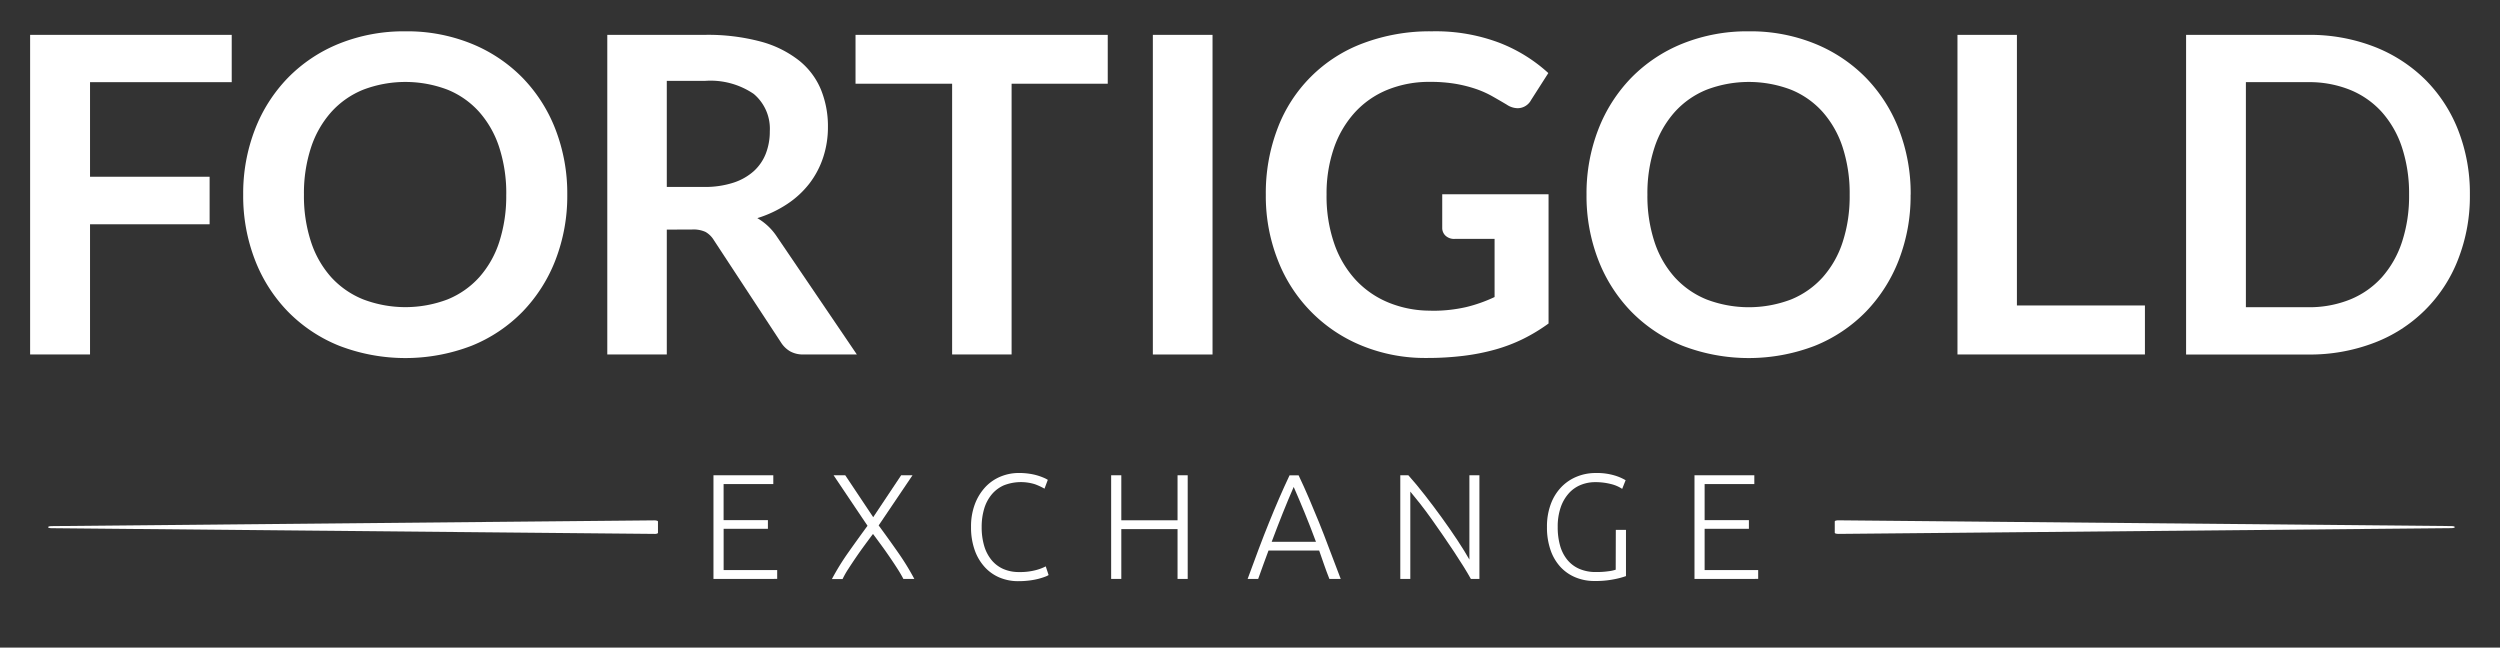
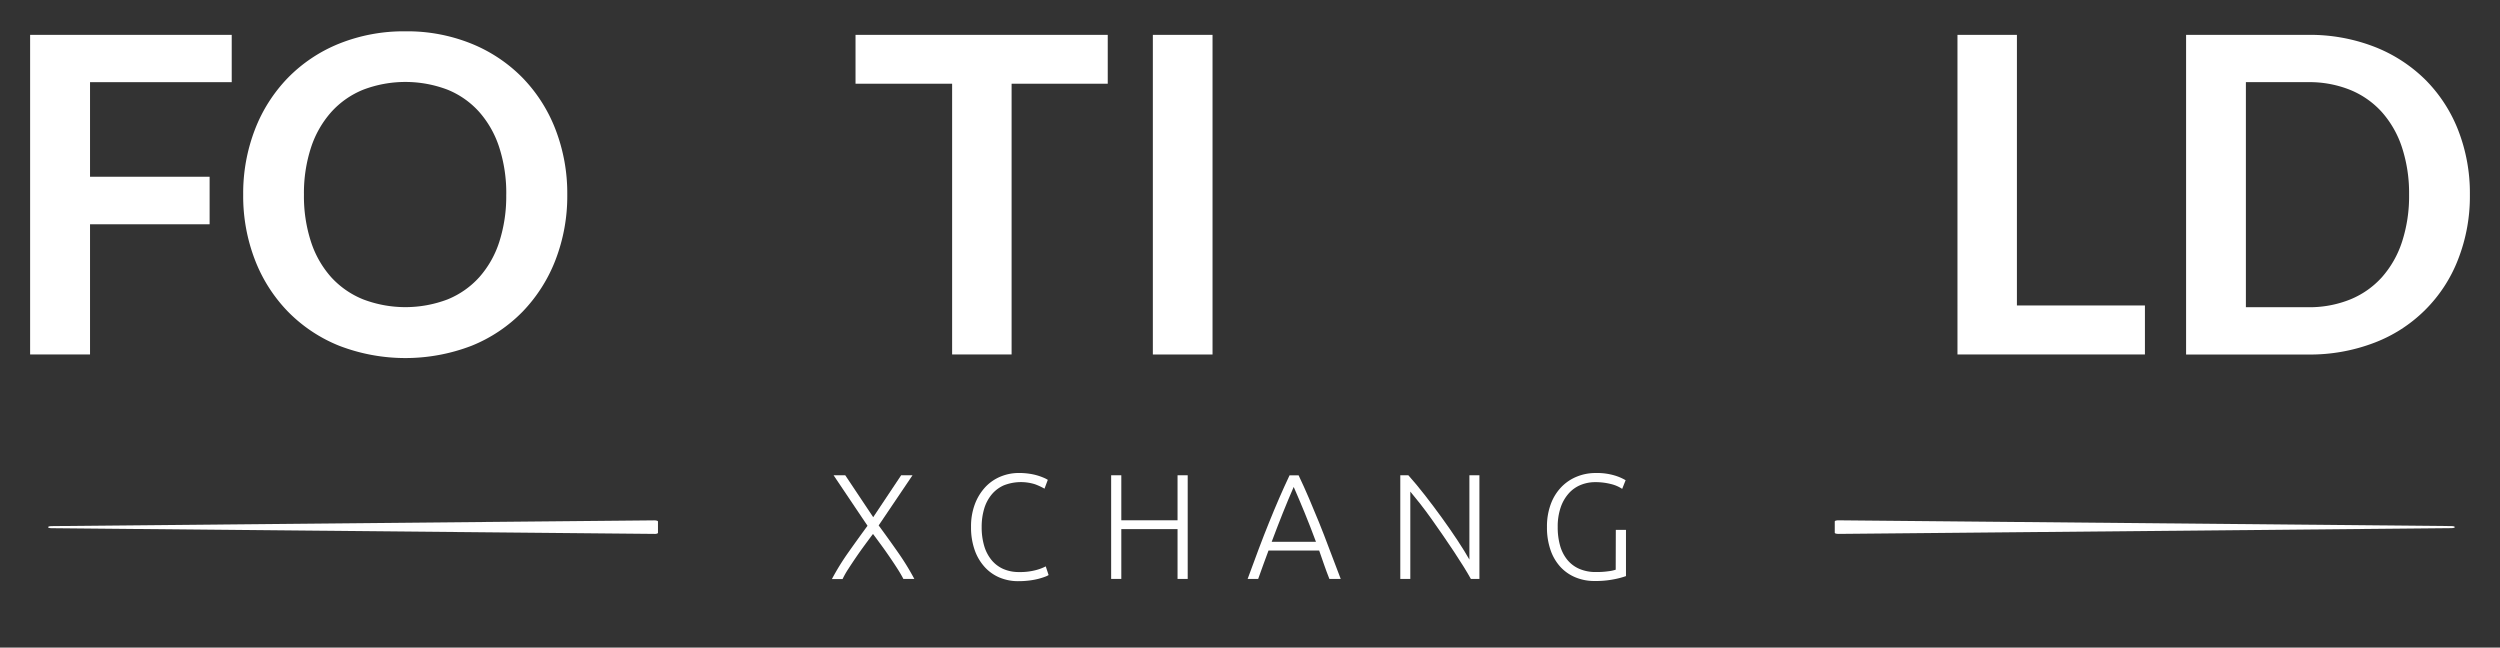
<svg xmlns="http://www.w3.org/2000/svg" width="166" height="43">
  <rect width="100%" height="100%" fill="#333333" stroke="none" />
  <defs>
    <clipPath id="a">
      <path data-name="Rectángulo 152" d="M0 0h166v43H0z" transform="translate(-2 -2.08)" fill="none" />
    </clipPath>
  </defs>
  <g data-name="Grupo 366" transform="translate(2 2.08)" clip-path="url(#a)" fill="#fff">
    <path data-name="Trazado 968" d="m41.446 33.371-40.028-.379c-.3 0-.3-.136 0-.138l40.028-.382c.133 0 .243.03.243.07v.763c0 .039-.11.071-.243.07" />
    <path data-name="Trazado 969" d="m120.075 32.469 40.693.382c.309 0 .309.136 0 .138l-40.693.382c-.135 0-.247-.03-.247-.07v-.763c0-.039.112-.071.247-.07" />
    <g data-name="Grupo 370">
      <path data-name="Trazado 970" d="M13.386.235v3.141H3.978v6.28h7.94v3.156h-7.94v8.644H0V.235z" />
      <path data-name="Trazado 971" d="M35.667 10.848a11.774 11.774 0 0 1-.778 4.323 10.238 10.238 0 0 1-2.187 3.442 9.909 9.909 0 0 1-3.391 2.267 12.245 12.245 0 0 1-8.785 0 9.965 9.965 0 0 1-3.405-2.267 10.179 10.179 0 0 1-2.195-3.442 11.761 11.761 0 0 1-.778-4.323 11.761 11.761 0 0 1 .778-4.323 10.179 10.179 0 0 1 2.195-3.442A9.967 9.967 0 0 1 20.527.815 11.492 11.492 0 0 1 24.923 0a11.347 11.347 0 0 1 4.389.823 10.034 10.034 0 0 1 3.39 2.267 10.162 10.162 0 0 1 2.187 3.435 11.774 11.774 0 0 1 .778 4.323m-4.051 0a9.874 9.874 0 0 0-.464-3.134 6.621 6.621 0 0 0-1.328-2.356 5.7 5.7 0 0 0-2.106-1.482 7.875 7.875 0 0 0-5.6 0 5.76 5.76 0 0 0-2.121 1.482 6.658 6.658 0 0 0-1.345 2.356 9.73 9.73 0 0 0-.47 3.134 9.73 9.73 0 0 0 .47 3.134 6.58 6.58 0 0 0 1.343 2.349 5.81 5.81 0 0 0 2.124 1.469 7.883 7.883 0 0 0 5.6 0 5.754 5.754 0 0 0 2.106-1.475 6.545 6.545 0 0 0 1.327-2.344 9.874 9.874 0 0 0 .462-3.134" />
-       <path data-name="Trazado 972" d="M42.275 13.166v8.291h-3.951V.235h6.472a13.545 13.545 0 0 1 3.721.447 7.087 7.087 0 0 1 2.539 1.256 4.844 4.844 0 0 1 1.454 1.93 6.441 6.441 0 0 1 .465 2.473 6.4 6.4 0 0 1-.315 2.026 5.872 5.872 0 0 1-.91 1.732 6.126 6.126 0 0 1-1.475 1.365 7.694 7.694 0 0 1-1.989.94 3.9 3.9 0 0 1 1.292 1.218l5.317 7.835h-3.552a1.739 1.739 0 0 1-.873-.205 1.783 1.783 0 0 1-.609-.588l-4.462-6.8a1.554 1.554 0 0 0-.551-.543 1.92 1.92 0 0 0-.888-.162zm0-2.833h2.466a6.1 6.1 0 0 0 1.944-.279 3.767 3.767 0 0 0 1.366-.77 3.1 3.1 0 0 0 .8-1.167 4.035 4.035 0 0 0 .264-1.483 3.017 3.017 0 0 0-1.067-2.477 5.09 5.09 0 0 0-3.252-.866h-2.521z" />
      <path data-name="Trazado 973" d="M71.554.235v3.244H65.17v17.977h-3.949V3.479h-6.414V.235z" />
      <path data-name="Rectángulo 151" d="M74.549.235h3.963v21.224h-3.963z" />
-       <path data-name="Trazado 974" d="M93.028 18.553a9.841 9.841 0 0 0 2.326-.243 9.767 9.767 0 0 0 1.886-.667v-3.86h-2.656a.831.831 0 0 1-.6-.212.7.7 0 0 1-.22-.521v-2.232h7.06V19.4a11.671 11.671 0 0 1-1.681 1.02 10.758 10.758 0 0 1-1.864.711 14.2 14.2 0 0 1-2.121.418 19.919 19.919 0 0 1-2.437.14 11.071 11.071 0 0 1-4.271-.807 10.025 10.025 0 0 1-5.6-5.681 11.6 11.6 0 0 1-.8-4.359 12 12 0 0 1 .778-4.389 9.668 9.668 0 0 1 5.679-5.66A12.551 12.551 0 0 1 93.087 0a11.937 11.937 0 0 1 4.5.771 10.368 10.368 0 0 1 3.222 2l-1.145 1.791a1.018 1.018 0 0 1-.895.543 1.332 1.332 0 0 1-.719-.235q-.47-.279-.961-.558a6.533 6.533 0 0 0-1.086-.485 8.928 8.928 0 0 0-1.336-.338 9.889 9.889 0 0 0-1.71-.132 7.329 7.329 0 0 0-2.84.529A6 6 0 0 0 87.949 5.4a6.812 6.812 0 0 0-1.38 2.363 9.27 9.27 0 0 0-.485 3.083 9.613 9.613 0 0 0 .515 3.266 6.837 6.837 0 0 0 1.438 2.414 6.184 6.184 0 0 0 2.2 1.5 7.294 7.294 0 0 0 2.789.521" />
-       <path data-name="Trazado 975" d="M124.864 10.848a11.774 11.774 0 0 1-.778 4.323 10.238 10.238 0 0 1-2.187 3.442 9.909 9.909 0 0 1-3.391 2.267 12.244 12.244 0 0 1-8.785 0 9.965 9.965 0 0 1-3.405-2.267 10.179 10.179 0 0 1-2.195-3.442 11.761 11.761 0 0 1-.778-4.323 11.761 11.761 0 0 1 .778-4.323 10.179 10.179 0 0 1 2.195-3.442 9.967 9.967 0 0 1 3.406-2.268 11.492 11.492 0 0 1 4.4-.815 11.347 11.347 0 0 1 4.389.823 10.034 10.034 0 0 1 3.391 2.267 10.163 10.163 0 0 1 2.187 3.435 11.774 11.774 0 0 1 .778 4.323m-4.051 0a9.874 9.874 0 0 0-.462-3.134 6.621 6.621 0 0 0-1.328-2.356 5.7 5.7 0 0 0-2.106-1.482 7.875 7.875 0 0 0-5.6 0 5.76 5.76 0 0 0-2.121 1.482 6.658 6.658 0 0 0-1.343 2.356 9.731 9.731 0 0 0-.47 3.134 9.731 9.731 0 0 0 .47 3.134 6.581 6.581 0 0 0 1.343 2.349 5.81 5.81 0 0 0 2.121 1.475 7.883 7.883 0 0 0 5.6 0 5.754 5.754 0 0 0 2.106-1.475 6.545 6.545 0 0 0 1.328-2.349 9.874 9.874 0 0 0 .462-3.134" />
      <path data-name="Trazado 976" d="M131.923 18.201h8.5v3.255h-12.447V.235h3.948z" />
      <path data-name="Trazado 977" d="M162 10.847a11.468 11.468 0 0 1-.778 4.286 9.621 9.621 0 0 1-5.577 5.549 11.915 11.915 0 0 1-4.389.778h-8.1V.235h8.1a11.827 11.827 0 0 1 4.389.785 9.943 9.943 0 0 1 3.391 2.187 9.776 9.776 0 0 1 2.186 3.354 11.474 11.474 0 0 1 .778 4.286m-4.037 0a9.747 9.747 0 0 0-.47-3.134 6.642 6.642 0 0 0-1.336-2.349 5.772 5.772 0 0 0-2.106-1.475 7.244 7.244 0 0 0-2.8-.514h-4.124v14.944h4.124a7.244 7.244 0 0 0 2.8-.514 5.764 5.764 0 0 0 2.106-1.475 6.642 6.642 0 0 0 1.336-2.349 9.747 9.747 0 0 0 .47-3.134" />
    </g>
    <g data-name="Grupo 369">
-       <path data-name="Trazado 978" d="M45.374 36.361v-6.883h3.973v.586h-3.3v2.394h2.942v.574h-2.94v2.741h3.556v.586z" />
      <path data-name="Trazado 979" d="M57.837 29.478h.754l-2.248 3.331q.655.888 1.279 1.781a16.805 16.805 0 0 1 1.089 1.77h-.727q-.154-.3-.387-.665t-.506-.763c-.182-.268-.371-.537-.564-.8s-.382-.521-.56-.758c-.18.237-.368.49-.564.757s-.387.537-.57.805-.353.524-.509.767a5.8 5.8 0 0 0-.377.665h-.708A16.339 16.339 0 0 1 54.33 34.6q.627-.889 1.273-1.769l-2.253-3.353h.775l1.856 2.783z" />
      <path data-name="Trazado 980" d="M65.614 36.51a3.178 3.178 0 0 1-1.236-.238 2.8 2.8 0 0 1-.993-.7 3.281 3.281 0 0 1-.665-1.126 4.484 4.484 0 0 1-.243-1.535 4.172 4.172 0 0 1 .262-1.534 3.425 3.425 0 0 1 .7-1.128 2.89 2.89 0 0 1 1.013-.69 3.171 3.171 0 0 1 1.2-.233 4.564 4.564 0 0 1 .7.05 3.761 3.761 0 0 1 .963.272 1.753 1.753 0 0 1 .259.134l-.219.586a4.016 4.016 0 0 0-.631-.293 3.109 3.109 0 0 0-2.076.074 2.225 2.225 0 0 0-.809.616 2.682 2.682 0 0 0-.492.943 4.215 4.215 0 0 0-.164 1.212 4.326 4.326 0 0 0 .164 1.236 2.651 2.651 0 0 0 .482.939 2.122 2.122 0 0 0 .78.6 2.545 2.545 0 0 0 1.058.209 4.077 4.077 0 0 0 1.1-.125 3.171 3.171 0 0 0 .671-.252l.189.576a1.1 1.1 0 0 1-.239.113q-.168.065-.426.135a4.827 4.827 0 0 1-.6.113 5.789 5.789 0 0 1-.755.045" />
      <path data-name="Trazado 981" d="M76.189 29.478h.674v6.883h-.674v-3.308h-3.734v3.307h-.675v-6.882h.675v2.989h3.734z" />
      <path data-name="Trazado 982" d="M86.271 36.361q-.2-.506-.362-.976t-.317-.911H82.23q-.173.446-.338.915t-.349.972h-.7q.391-1.074.74-2t.685-1.756q.334-.828.665-1.592t.694-1.532h.6q.364.766.691 1.53t.664 1.593q.335.827.681 1.757t.761 2zm-2.369-6.108q-.375.857-.728 1.741t-.733 1.9h2.938q-.38-1.023-.742-1.907t-.735-1.734" />
      <path data-name="Trazado 983" d="M95.666 36.361q-.191-.345-.481-.814t-.643-1q-.354-.528-.738-1.091t-.766-1.095q-.38-.533-.746-1t-.648-.8v5.8h-.665v-6.883h.535q.509.566 1.087 1.307t1.136 1.511q.556.768 1.039 1.5t.791 1.28v-5.6h.665v6.883z" />
      <path data-name="Trazado 984" d="M105.29 33.104h.675v3.069a5.282 5.282 0 0 1-.74.2 6.217 6.217 0 0 1-1.356.125 3.226 3.226 0 0 1-1.251-.239 2.817 2.817 0 0 1-1-.69 3.175 3.175 0 0 1-.66-1.121 4.547 4.547 0 0 1-.239-1.535 4.242 4.242 0 0 1 .258-1.534 3.242 3.242 0 0 1 .7-1.122 2.986 2.986 0 0 1 1.027-.69 3.278 3.278 0 0 1 1.252-.239 4.084 4.084 0 0 1 1.26.165 3.3 3.3 0 0 1 .725.313l-.228.576a2.327 2.327 0 0 0-.756-.324 4.118 4.118 0 0 0-1.033-.123 2.532 2.532 0 0 0-.972.188 2.152 2.152 0 0 0-.795.567 2.713 2.713 0 0 0-.532.934 3.922 3.922 0 0 0-.193 1.29 4.471 4.471 0 0 0 .158 1.237 2.585 2.585 0 0 0 .482.943 2.112 2.112 0 0 0 .8.6 2.731 2.731 0 0 0 1.1.209 5.513 5.513 0 0 0 .849-.055 2.381 2.381 0 0 0 .462-.1z" />
-       <path data-name="Trazado 985" d="M110.514 36.361v-6.883h3.973v.586h-3.3v2.394h2.94v.574h-2.94v2.741h3.556v.586z" />
    </g>
  </g>
</svg>